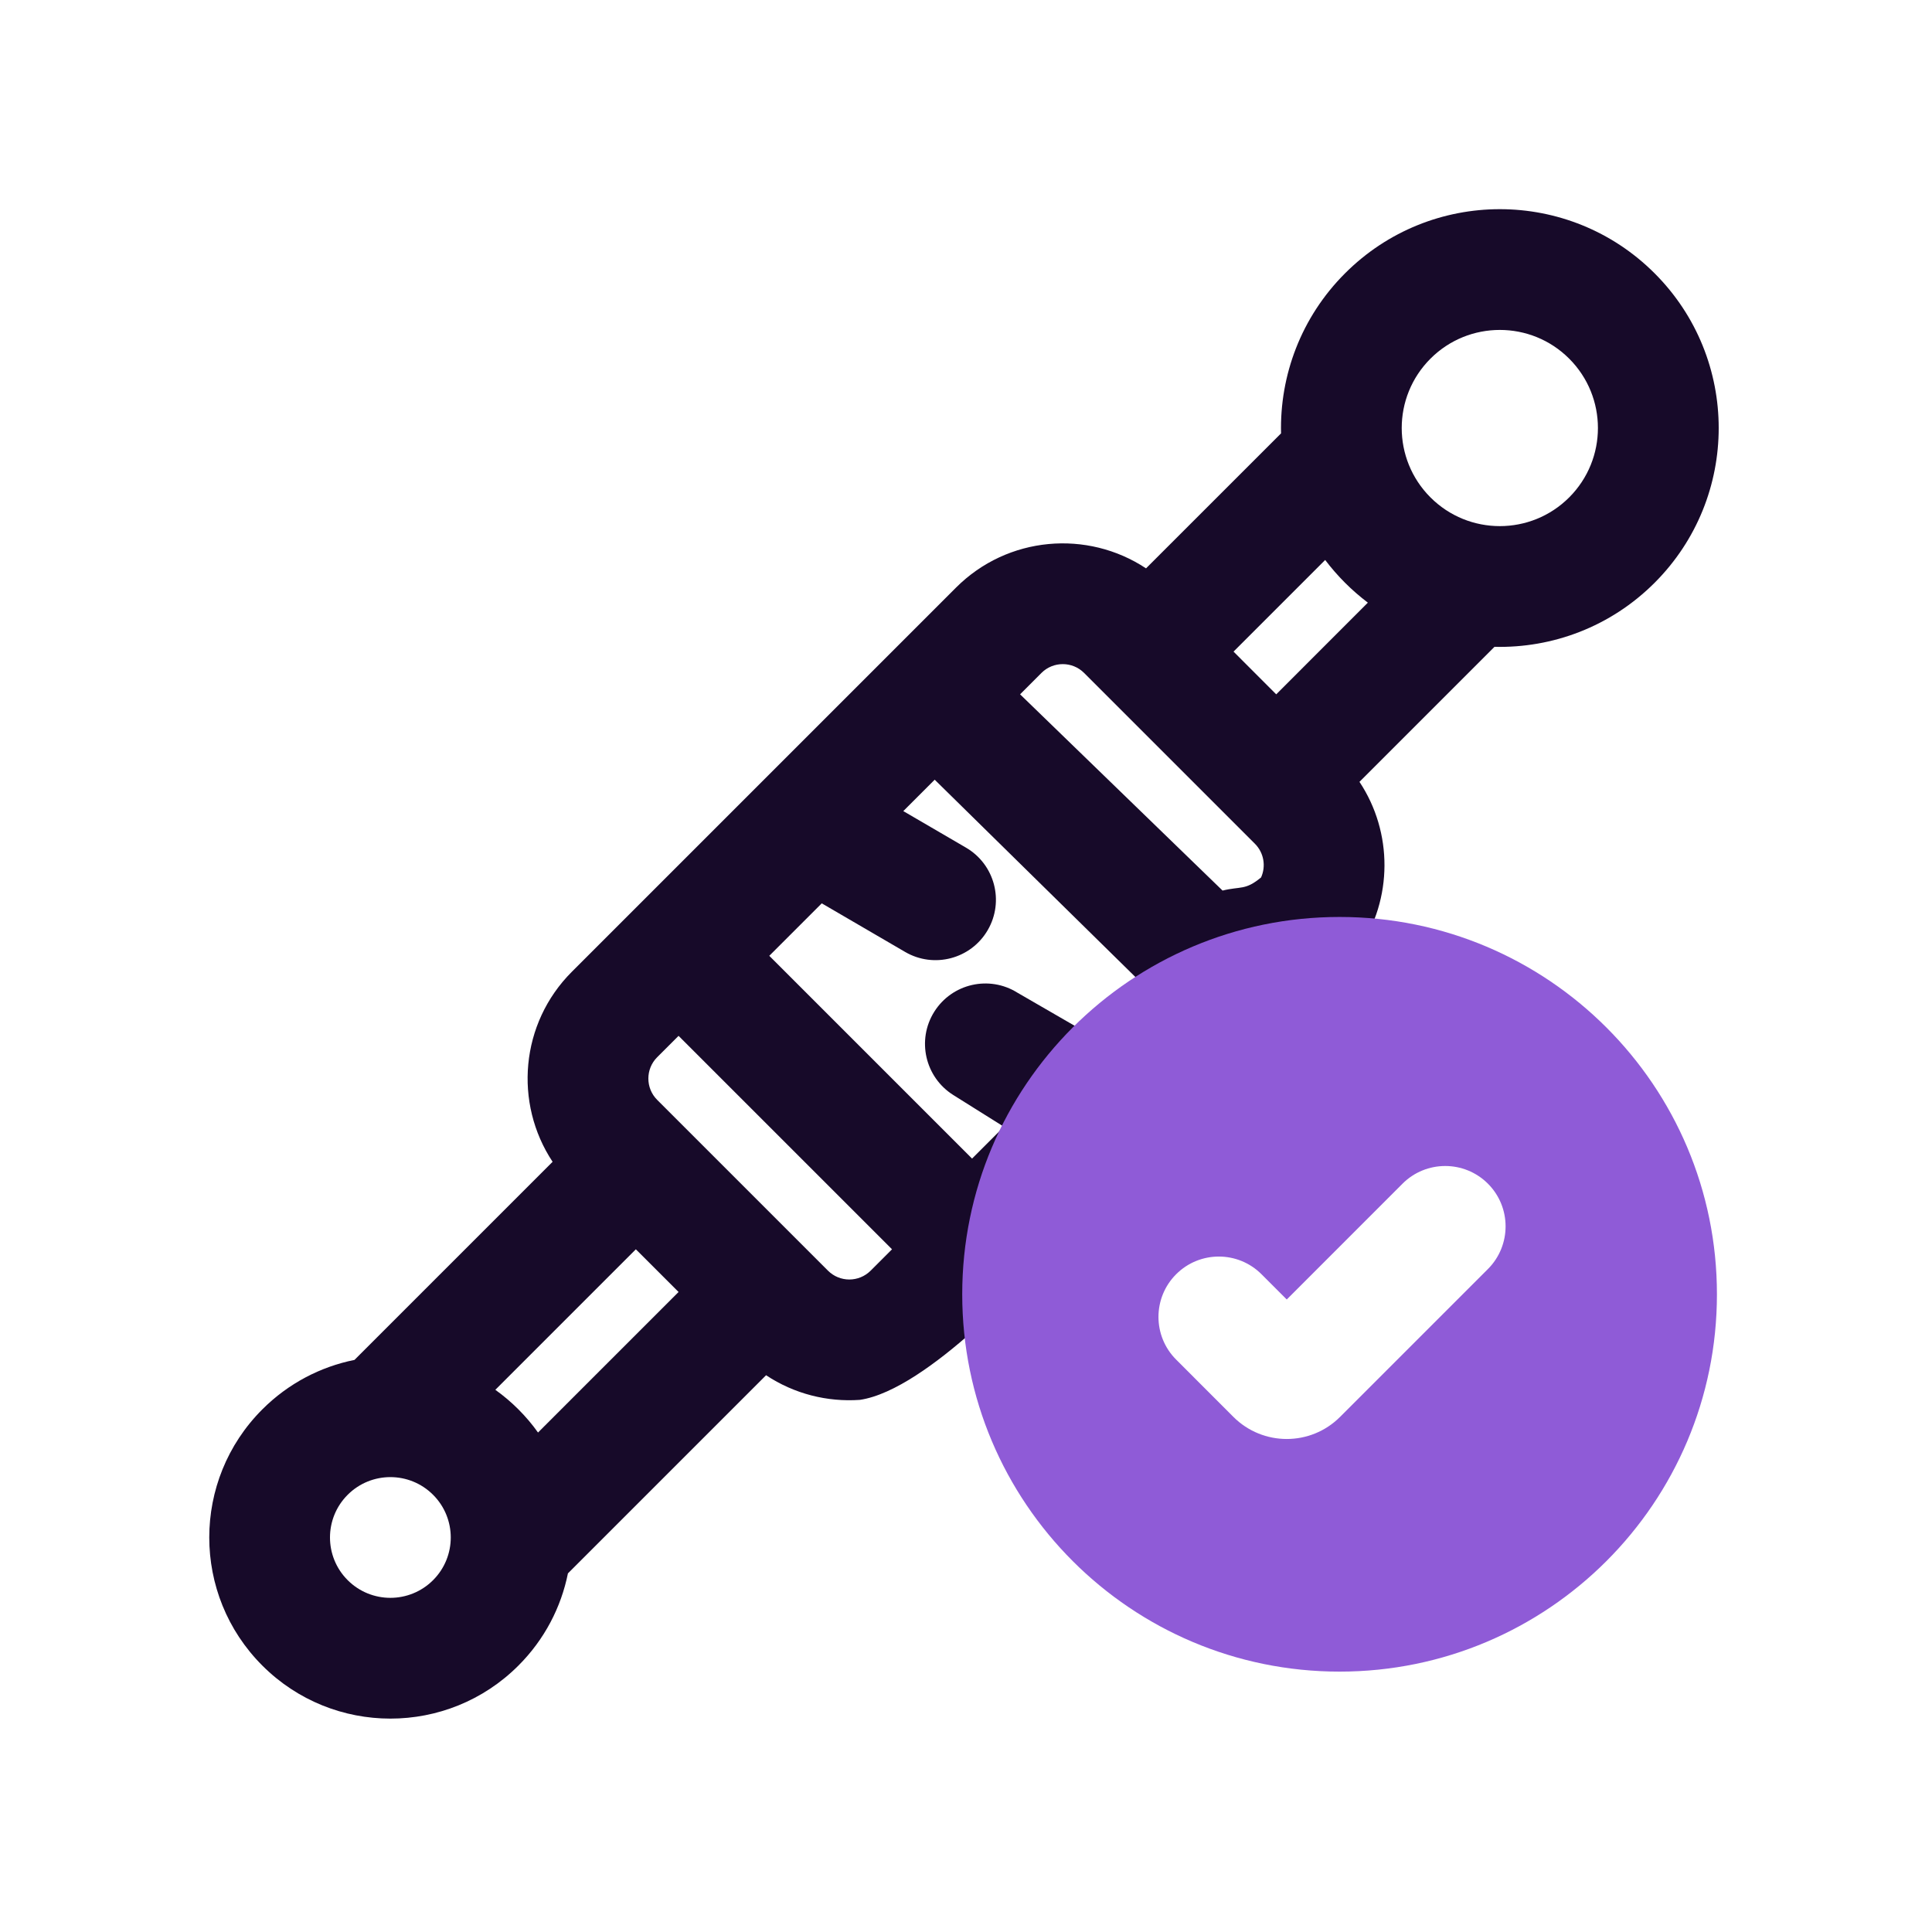
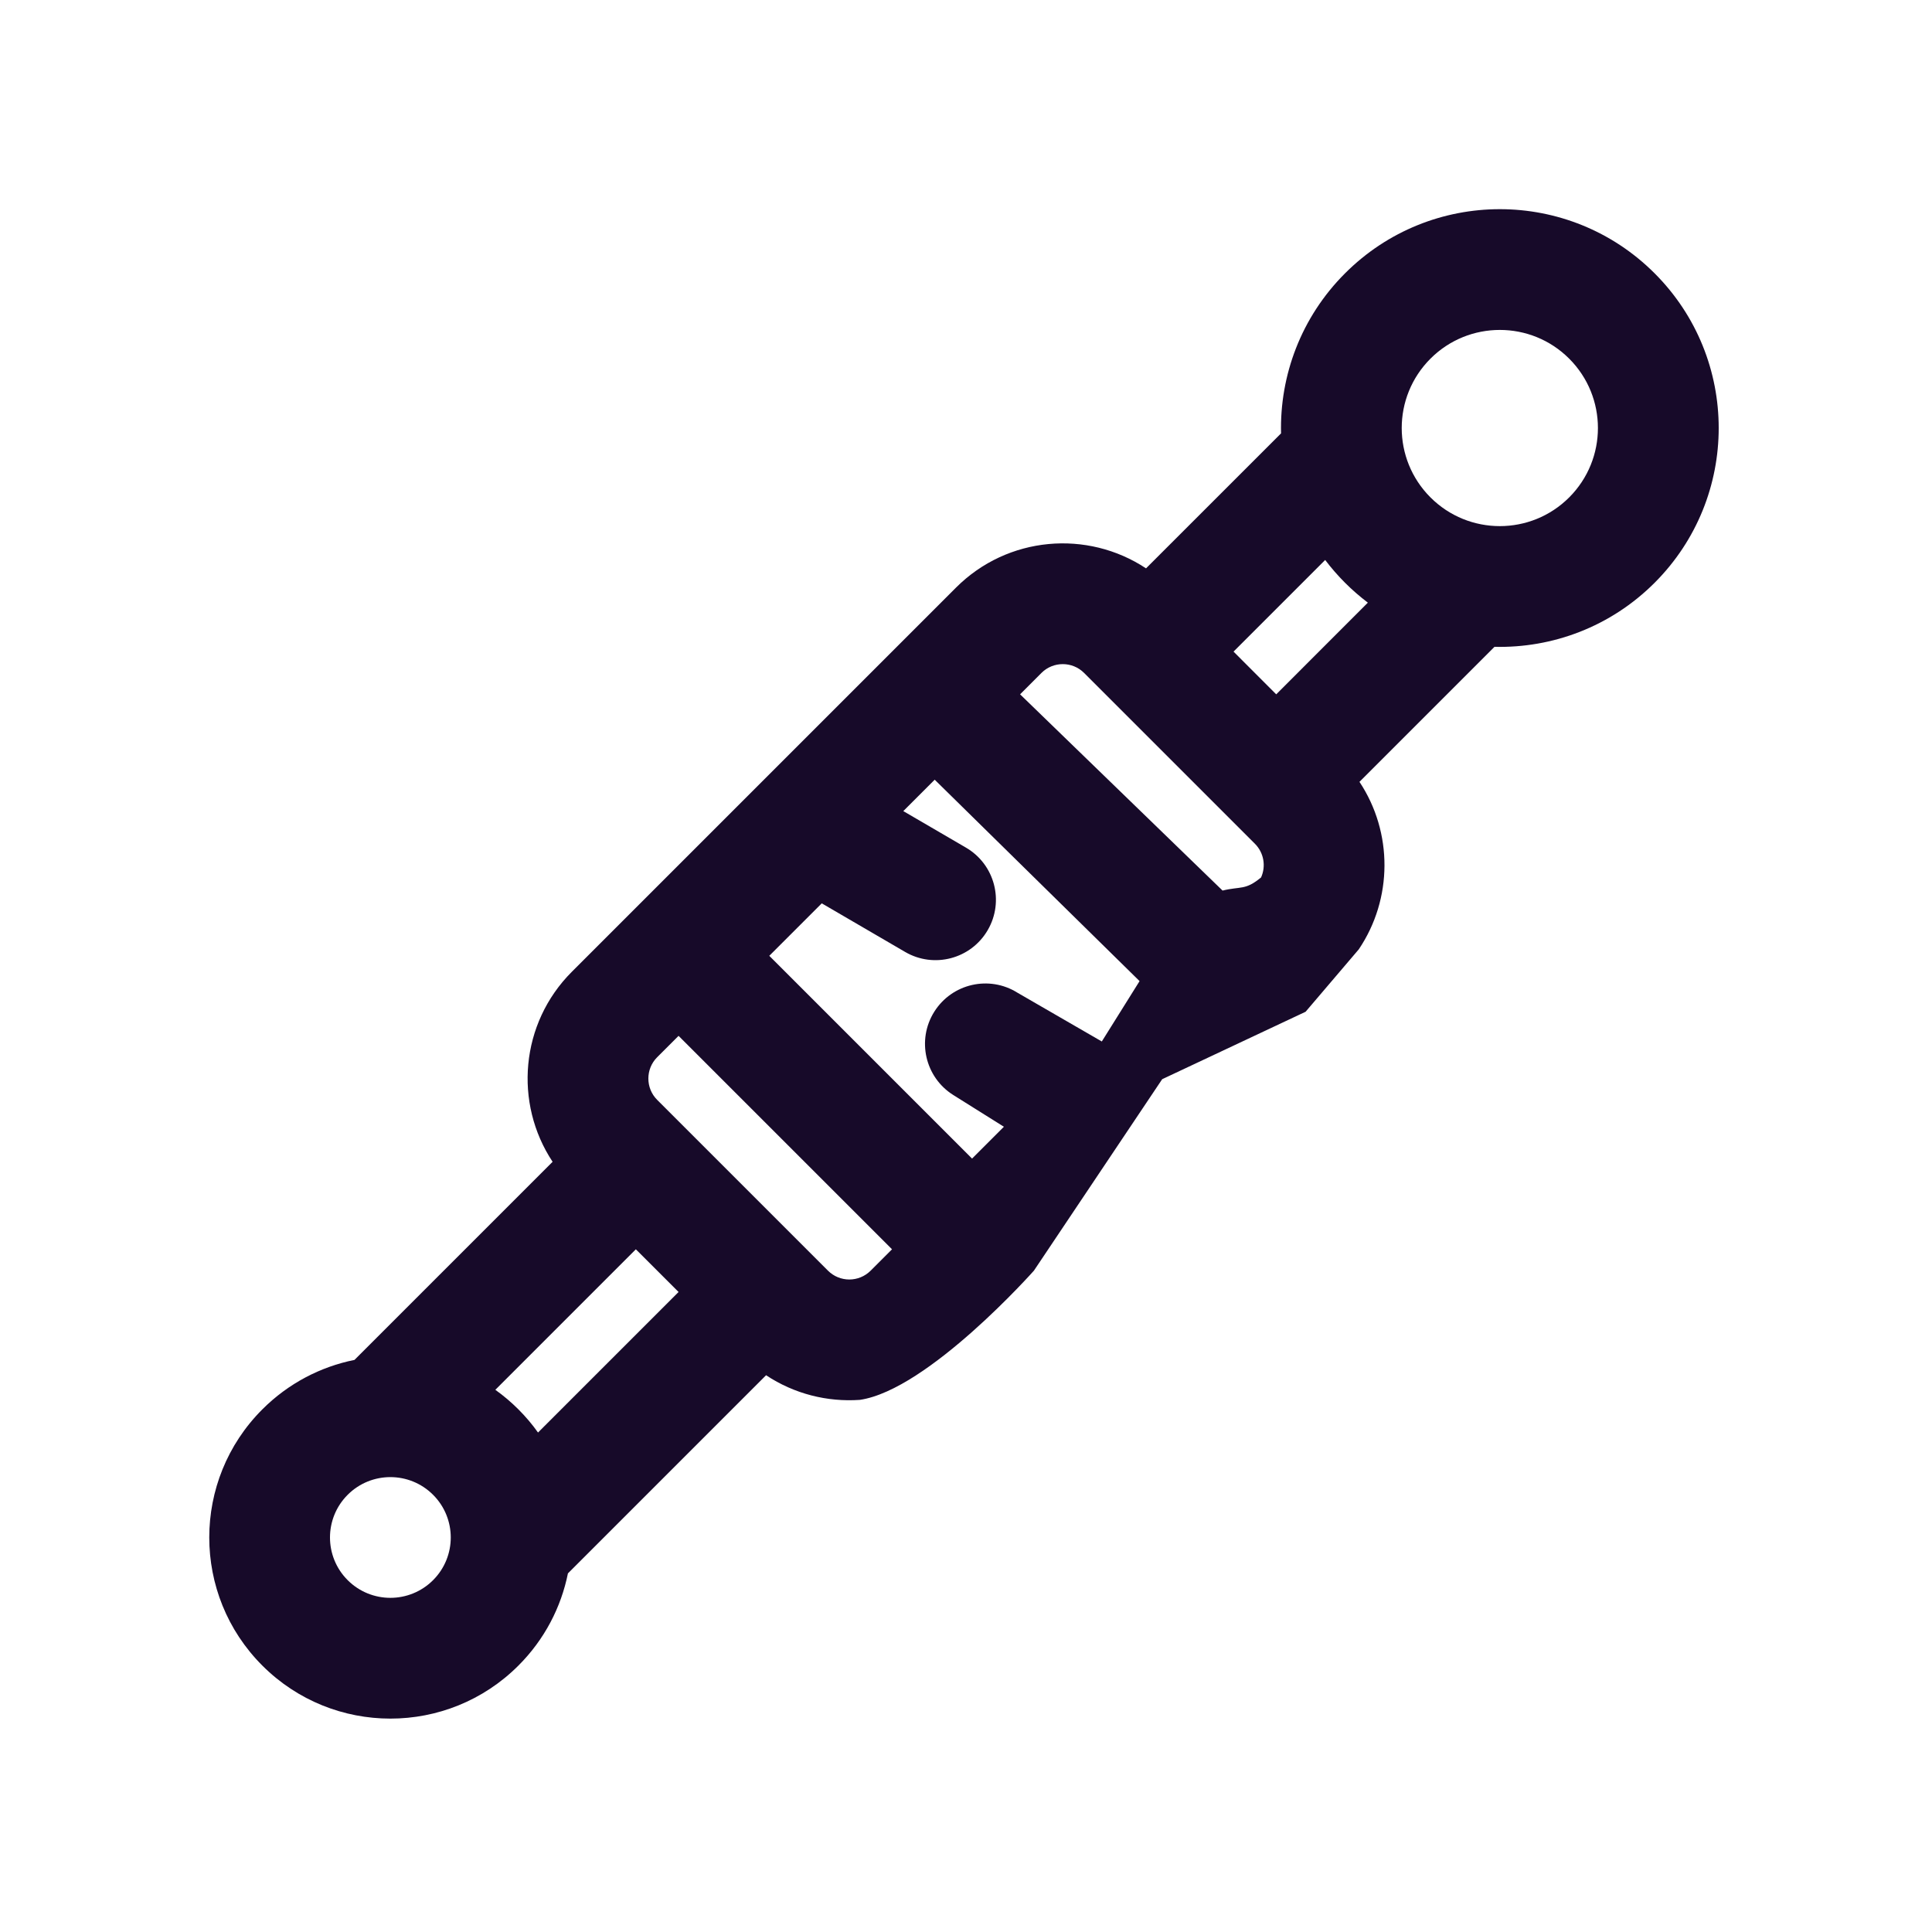
<svg xmlns="http://www.w3.org/2000/svg" width="44" height="44" viewBox="0 0 44 44" fill="none">
  <path fill-rule="evenodd" clip-rule="evenodd" d="M30.961 17.806L34.036 14.731C35.352 14.763 36.678 14.277 37.682 13.273C39.629 11.326 39.629 8.17 37.682 6.224C35.735 4.277 32.58 4.277 30.633 6.224C29.629 7.228 29.143 8.554 29.175 9.87L26.1 12.944C24.765 12.06 22.949 12.206 21.773 13.382L13.023 22.132C11.847 23.308 11.701 25.124 12.585 26.459L8.073 30.971C7.304 31.126 6.57 31.502 5.974 32.098C4.363 33.709 4.363 36.321 5.974 37.932C7.585 39.543 10.197 39.543 11.807 37.932C12.404 37.335 12.779 36.602 12.934 35.833L17.447 31.32C18.089 31.746 18.843 31.933 19.583 31.881C21.14 31.652 23.547 28.938 23.547 28.938L26.468 24.578L29.734 23.042L30.945 21.621C31.72 20.473 31.726 18.959 30.961 17.806ZM28.72 19.983C28.834 19.73 28.787 19.423 28.579 19.215L24.69 15.326C24.422 15.058 23.986 15.058 23.718 15.326L23.232 15.813L27.843 20.282C28.261 20.18 28.359 20.282 28.72 19.983ZM25.953 22.344L21.287 17.757L20.572 18.472L21.999 19.304C22.655 19.686 22.877 20.528 22.494 21.184C22.112 21.84 21.27 22.062 20.614 21.68L18.715 20.573L17.52 21.768L22.138 26.386L22.863 25.661L21.71 24.938C21.067 24.534 20.873 23.685 21.277 23.042C21.681 22.399 22.53 22.205 23.173 22.609L25.093 23.719L25.953 22.344ZM32.578 8.168C31.705 9.041 31.705 10.455 32.578 11.328C33.45 12.2 34.865 12.2 35.737 11.328C36.61 10.455 36.61 9.041 35.737 8.168C34.865 7.296 33.45 7.296 32.578 8.168ZM30.18 12.753C30.317 12.934 30.468 13.108 30.633 13.273C30.798 13.438 30.972 13.588 31.152 13.725L29.065 15.813L28.093 14.84L30.18 12.753ZM15.454 23.591L14.967 24.077C14.699 24.345 14.699 24.781 14.967 25.049L18.856 28.938C19.125 29.207 19.56 29.207 19.829 28.938L20.315 28.452L15.454 23.591ZM15.454 29.424L14.481 28.452L11.281 31.652C11.466 31.784 11.642 31.933 11.807 32.098C11.973 32.264 12.122 32.44 12.253 32.625L15.454 29.424ZM7.918 34.043C7.381 34.58 7.381 35.45 7.918 35.987C8.455 36.524 9.326 36.524 9.863 35.987C10.4 35.45 10.4 34.58 9.863 34.043C9.326 33.506 8.455 33.506 7.918 34.043Z" fill="#170A29" />
-   <path fill-rule="evenodd" clip-rule="evenodd" d="M30.508 38.07C35.254 38.07 39.102 34.223 39.102 29.477C39.102 24.73 35.254 20.883 30.508 20.883C25.762 20.883 21.914 24.73 21.914 29.477C21.914 34.223 25.762 38.07 30.508 38.07ZM33.886 28.902C34.423 28.365 34.423 27.494 33.886 26.957C33.349 26.421 32.479 26.421 31.942 26.957L29.305 29.595L28.73 29.02C28.193 28.483 27.323 28.483 26.786 29.02C26.249 29.557 26.249 30.427 26.786 30.964L28.089 32.268C28.761 32.94 29.849 32.94 30.52 32.268L33.886 28.902Z" fill="#8F5BD7" />
</svg>